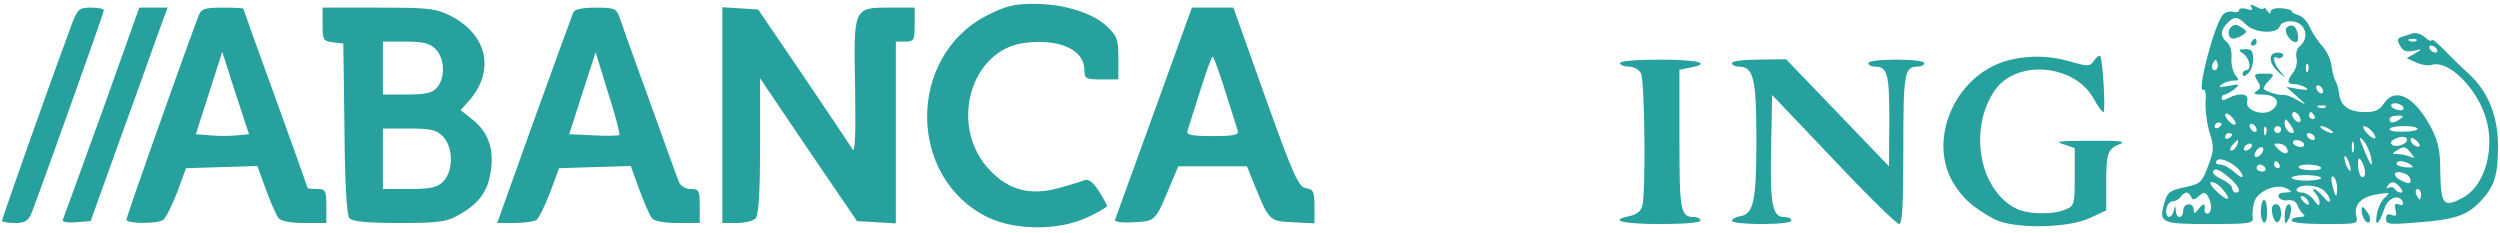
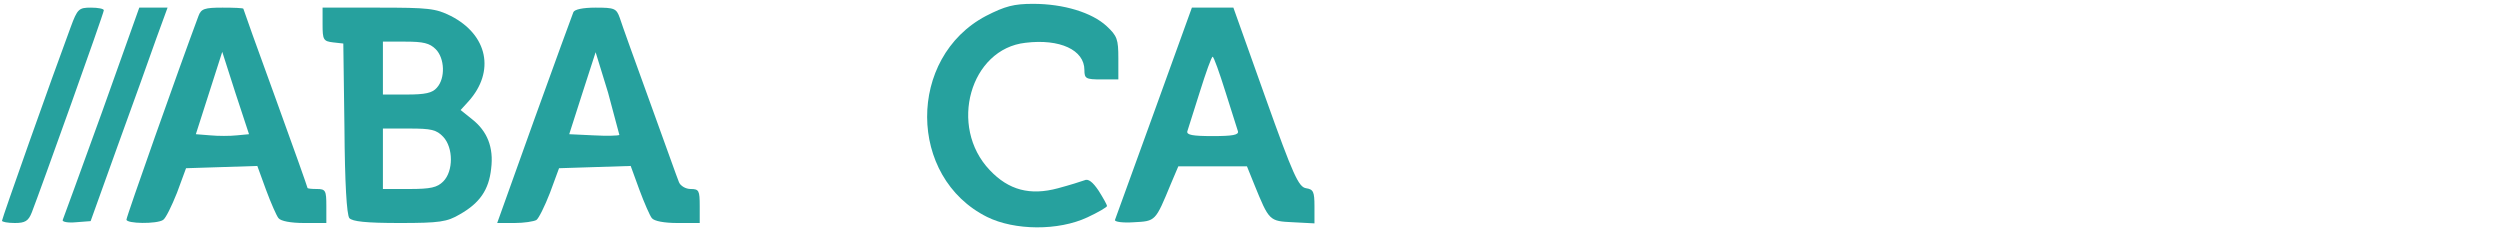
<svg xmlns="http://www.w3.org/2000/svg" width="268" height="25" viewBox="0 0 268 25" fill="none">
  <g clip-path="url(#clip0_1033_2176)">
    <path d="M105.696 1.709C97.246 6.164 97.287 19.005 105.817 23.258C108.769 24.716 113.458 24.757 116.572 23.298C117.704 22.772 118.674 22.205 118.674 22.083C118.674 21.962 118.27 21.233 117.785 20.463C117.138 19.491 116.652 19.126 116.248 19.329C115.925 19.45 114.631 19.855 113.418 20.18C110.426 20.99 108.122 20.382 106.1 18.235C101.653 13.577 103.998 5.233 109.941 4.585C113.62 4.139 116.248 5.354 116.248 7.501C116.248 8.433 116.41 8.514 118.068 8.514H119.887V6.245C119.887 4.22 119.766 3.855 118.634 2.802C117.057 1.344 114.025 0.412 110.75 0.412C108.688 0.412 107.758 0.655 105.696 1.709Z" fill="#26A19E" />
    <path d="M7.572 2.924C5.551 8.352 0.214 23.42 0.214 23.663C0.214 23.785 0.82 23.906 1.588 23.906C2.68 23.906 3.044 23.704 3.408 22.772C4.338 20.382 11.13 1.425 11.13 1.101C11.13 0.939 10.524 0.818 9.755 0.818C8.462 0.818 8.3 0.939 7.572 2.924Z" fill="#26A19E" />
    <path d="M10.928 12.038C8.704 18.195 6.804 23.38 6.723 23.582C6.642 23.785 7.289 23.906 8.138 23.825L9.715 23.704L12.626 15.602C14.243 11.147 16.103 6.002 16.75 4.139L17.963 0.818H16.467H14.931L10.928 12.038Z" fill="#26A19E" />
    <path d="M21.278 1.709C19.175 7.339 13.556 23.218 13.556 23.542C13.556 23.987 16.79 24.028 17.477 23.582C17.76 23.42 18.407 22.084 18.973 20.666L19.944 18.033L23.785 17.911L27.585 17.79L28.515 20.342C29.04 21.759 29.647 23.137 29.849 23.38C30.092 23.704 31.183 23.906 32.598 23.906H34.984V22.084C34.984 20.423 34.903 20.261 33.973 20.261C33.407 20.261 32.962 20.22 32.962 20.139C32.962 20.058 31.426 15.724 29.526 10.499C27.625 5.314 26.089 0.98 26.089 0.939C26.089 0.858 25.078 0.818 23.865 0.818C21.925 0.818 21.561 0.939 21.278 1.709ZM25.402 14.509C24.674 14.59 23.38 14.59 22.531 14.509L20.995 14.387L22.41 9.972L23.825 5.557L25.24 9.972L26.695 14.387L25.402 14.509Z" fill="#26A19E" />
    <path d="M34.58 2.6C34.58 4.261 34.66 4.423 35.712 4.544L36.803 4.666L36.925 13.739C36.965 19.613 37.167 23.015 37.45 23.38C37.774 23.744 39.229 23.906 42.827 23.906C47.153 23.906 47.922 23.785 49.296 22.975C51.439 21.759 52.409 20.342 52.652 18.073C52.935 15.805 52.248 14.063 50.59 12.767L49.377 11.795L50.226 10.863C53.097 7.663 52.288 3.734 48.326 1.709C46.709 0.899 45.941 0.818 40.563 0.818H34.58V2.6ZM46.709 5.273C47.679 6.245 47.76 8.392 46.83 9.405C46.345 9.972 45.577 10.134 43.596 10.134H41.048V7.299V4.463H43.474C45.374 4.463 46.062 4.625 46.709 5.273ZM47.517 14.671C48.609 15.845 48.609 18.357 47.517 19.451C46.87 20.099 46.183 20.261 43.879 20.261H41.048V17.02V13.78H43.879C46.224 13.78 46.789 13.901 47.517 14.671Z" fill="#26A19E" />
-     <path d="M61.466 1.304C61.344 1.587 59.444 6.813 57.261 12.848L53.299 23.906H55.159C56.169 23.906 57.221 23.744 57.504 23.582C57.746 23.42 58.393 22.124 58.959 20.666L59.929 18.033L63.77 17.911L67.611 17.79L68.541 20.342C69.067 21.759 69.673 23.137 69.875 23.38C70.118 23.704 71.209 23.906 72.624 23.906H75.01V22.084C75.01 20.423 74.929 20.261 74.04 20.261C73.514 20.261 72.948 19.937 72.786 19.532C72.624 19.167 71.25 15.278 69.673 10.944C68.096 6.61 66.641 2.559 66.439 1.911C66.075 0.899 65.873 0.818 63.851 0.818C62.436 0.818 61.587 1.02 61.466 1.304ZM66.398 14.468C66.277 14.549 65.064 14.59 63.608 14.509L61.021 14.387L62.436 9.972L63.851 5.597L65.185 9.932C65.954 12.321 66.479 14.347 66.398 14.468Z" fill="#26A19E" />
-     <path d="M77.436 12.321V23.906H78.972C79.821 23.906 80.71 23.703 80.993 23.42C81.317 23.096 81.479 20.787 81.479 15.643V8.392L86.654 16.048L91.869 23.703L93.931 23.825L96.033 23.946V14.225V4.463H97.044C97.974 4.463 98.055 4.301 98.055 2.64V0.817H95.467C91.465 0.817 91.505 0.736 91.667 9.405C91.748 14.387 91.667 16.453 91.384 16.007C91.182 15.643 88.796 12.118 86.128 8.149L81.276 1.02L79.376 0.898L77.436 0.777V12.321Z" fill="#26A19E" />
+     <path d="M61.466 1.304C61.344 1.587 59.444 6.813 57.261 12.848L53.299 23.906H55.159C56.169 23.906 57.221 23.744 57.504 23.582C57.746 23.42 58.393 22.124 58.959 20.666L59.929 18.033L63.77 17.911L67.611 17.79L68.541 20.342C69.067 21.759 69.673 23.137 69.875 23.38C70.118 23.704 71.209 23.906 72.624 23.906H75.01V22.084C75.01 20.423 74.929 20.261 74.04 20.261C73.514 20.261 72.948 19.937 72.786 19.532C72.624 19.167 71.25 15.278 69.673 10.944C68.096 6.61 66.641 2.559 66.439 1.911C66.075 0.899 65.873 0.818 63.851 0.818C62.436 0.818 61.587 1.02 61.466 1.304ZM66.398 14.468C66.277 14.549 65.064 14.59 63.608 14.509L61.021 14.387L62.436 9.972L63.851 5.597L65.185 9.932Z" fill="#26A19E" />
    <path d="M123.728 11.997C121.504 18.154 119.604 23.379 119.523 23.582C119.483 23.784 120.372 23.906 121.545 23.825C123.89 23.703 123.849 23.744 125.507 19.734L126.316 17.83H129.995H133.674L134.442 19.734C136.059 23.703 136.059 23.703 138.606 23.825L140.911 23.946V22.123C140.911 20.544 140.79 20.301 140.021 20.179C139.213 20.058 138.647 18.843 135.655 10.458L132.218 0.817H129.995H127.771L123.728 11.997ZM131.369 9.85C132.016 11.875 132.623 13.82 132.704 14.063C132.825 14.468 132.137 14.589 129.995 14.589C127.852 14.589 127.165 14.468 127.286 14.063C127.367 13.82 127.973 11.875 128.62 9.85C129.267 7.784 129.873 6.083 129.995 6.083C130.116 6.083 130.722 7.784 131.369 9.85Z" fill="#26A19E" />
  </g>
  <g clip-path="url(#clip1_1033_2176)">
    <g clip-path="url(#clip2_1033_2176)">
-       <path d="M241.348 0.767C241.536 1.104 241.386 1.142 240.823 0.954C240.411 0.842 240.036 0.879 240.036 1.067C240.036 1.292 239.736 1.367 239.361 1.254C238.986 1.179 238.498 1.329 238.273 1.592C237.298 2.829 235.423 10.104 236.211 9.617C236.398 9.504 236.511 10.104 236.436 11.004C236.398 11.867 236.586 13.329 236.886 14.267C237.373 15.804 237.336 16.142 236.698 17.829C236.023 19.592 235.911 19.704 234.186 20.079C232.611 20.417 232.348 20.604 232.048 21.654C231.373 23.904 231.636 24.017 236.848 24.017C241.161 24.017 241.573 23.942 241.498 23.342C241.423 23.004 241.498 22.254 241.648 21.692C241.948 20.492 244.086 19.592 245.173 20.229C245.773 20.567 245.773 20.604 244.986 20.642C244.423 20.642 244.161 20.829 244.273 21.092C244.348 21.354 244.798 21.542 245.211 21.467C245.736 21.392 246.148 21.579 246.298 22.029C246.448 22.404 246.711 22.817 246.936 22.967C247.161 23.117 246.973 23.267 246.523 23.267C246.036 23.267 245.661 23.417 245.661 23.642C245.661 23.867 247.086 24.017 249.223 24.017C252.748 24.017 252.786 24.017 252.598 23.154C252.298 21.954 253.123 21.092 254.848 20.829C256.198 20.604 256.273 20.642 255.711 21.129C255.336 21.429 254.923 22.217 254.811 22.929C254.511 24.467 255.036 24.092 255.598 22.404C255.973 21.167 257.248 20.717 257.586 21.692C257.661 21.954 257.511 22.067 257.173 21.917C256.723 21.767 256.648 21.917 256.798 22.479C256.948 23.117 256.873 23.229 256.386 23.042C255.973 22.892 255.786 23.004 255.786 23.454C255.786 24.054 256.086 24.092 258.898 23.867C263.061 23.567 264.411 23.117 265.798 21.692C267.411 20.042 267.786 18.842 267.786 15.654C267.786 12.392 266.698 9.767 264.598 7.854C263.811 7.142 262.611 5.979 261.936 5.267C261.223 4.554 260.661 4.104 260.661 4.292C260.661 4.479 260.361 4.367 259.948 3.992C259.573 3.654 258.973 3.467 258.636 3.579C258.298 3.692 257.773 3.842 257.473 3.954C256.986 4.104 256.948 4.292 257.286 4.892C257.586 5.454 257.923 5.604 258.711 5.454C259.723 5.229 259.723 5.229 258.861 5.754L257.998 6.242L259.011 6.692C259.536 6.954 260.323 7.067 260.698 6.954C262.461 6.392 265.573 9.467 266.511 12.729C267.486 16.067 266.323 20.004 263.998 21.204C261.973 22.292 261.673 21.954 261.598 18.579C261.598 16.104 261.411 15.242 260.586 13.629C258.861 10.367 256.761 9.279 255.561 11.079C255.111 11.792 254.623 12.017 253.573 12.017C251.848 12.017 250.911 11.379 250.761 10.104C250.723 9.617 250.536 8.942 250.348 8.642C250.198 8.379 250.011 7.667 249.936 7.067C249.898 6.467 249.448 5.492 248.961 4.967C248.473 4.404 247.836 3.467 247.611 2.904C247.348 2.304 246.823 1.742 246.411 1.629C245.998 1.517 245.661 1.329 245.661 1.179C245.661 1.067 245.136 0.917 244.536 0.879C243.861 0.842 243.411 0.992 243.411 1.254C243.411 1.517 243.261 1.479 243.036 1.142C242.848 0.842 242.661 0.729 242.661 0.879C242.661 1.029 242.286 0.992 241.873 0.729C241.236 0.429 241.123 0.429 241.348 0.767ZM240.786 2.642C241.686 3.542 244.086 3.692 244.386 2.829C244.648 2.154 246.073 2.079 246.711 2.717C247.348 3.354 247.273 4.329 246.561 4.929C246.223 5.192 246.073 5.717 246.186 6.204C246.298 6.654 246.148 7.329 245.848 7.742C245.136 8.679 245.136 9.017 245.961 9.017C246.298 9.017 246.861 9.204 247.161 9.392C247.573 9.654 247.348 9.692 246.411 9.542L245.098 9.317L246.223 10.329C247.348 11.342 247.348 11.342 246.298 10.742C245.736 10.404 245.061 10.142 244.798 10.179C244.198 10.254 242.661 9.729 242.661 9.467C242.661 9.354 242.923 8.942 243.298 8.567C243.861 7.929 243.823 7.892 242.698 7.892C241.611 7.892 241.573 7.967 241.986 8.642C242.398 9.279 242.361 9.467 241.911 9.767C241.498 10.029 241.648 10.142 242.586 10.142C244.048 10.142 244.573 11.042 243.561 11.792C242.586 12.504 240.636 11.829 240.898 10.854C241.123 10.029 240.111 9.879 238.873 10.517C238.386 10.779 238.161 10.779 238.161 10.517C238.161 10.329 238.311 10.142 238.461 10.142C238.648 10.142 239.098 9.879 239.511 9.579C240.186 9.017 240.148 8.979 238.911 9.204C237.936 9.392 237.748 9.354 238.161 9.054C238.461 8.829 239.023 8.642 239.436 8.642C240.036 8.642 240.073 8.567 239.623 8.042C239.361 7.704 239.173 6.879 239.211 6.204C239.286 5.492 239.061 4.817 238.723 4.517C238.011 3.917 238.011 3.242 238.761 2.492C239.511 1.704 239.886 1.742 240.786 2.642ZM259.048 4.367C258.936 4.479 258.598 4.517 258.336 4.404C258.036 4.292 258.148 4.179 258.561 4.179C258.973 4.142 259.198 4.254 259.048 4.367ZM261.223 5.267C261.336 5.454 261.298 5.642 261.073 5.642C260.886 5.642 260.586 5.454 260.473 5.267C260.361 5.042 260.398 4.892 260.623 4.892C260.811 4.892 261.111 5.042 261.223 5.267ZM237.636 7.404C237.261 7.779 236.923 7.217 237.261 6.729C237.486 6.317 237.561 6.317 237.711 6.729C237.786 6.992 237.748 7.292 237.636 7.404ZM247.423 7.592C247.311 7.892 247.198 7.779 247.198 7.367C247.161 6.954 247.273 6.729 247.386 6.879C247.498 6.992 247.536 7.329 247.423 7.592ZM249.036 9.804C249.036 10.029 248.886 10.067 248.661 9.954C248.473 9.842 248.286 9.542 248.286 9.354C248.286 9.129 248.473 9.092 248.661 9.204C248.886 9.317 249.036 9.617 249.036 9.804ZM257.661 11.642C257.661 11.829 257.323 11.867 256.911 11.754C256.498 11.642 256.273 11.417 256.348 11.229C256.611 10.854 257.661 11.192 257.661 11.642ZM249.298 11.492C249.186 11.604 248.848 11.642 248.586 11.529C248.286 11.417 248.398 11.304 248.811 11.304C249.223 11.267 249.448 11.379 249.298 11.492ZM239.661 13.217C239.661 13.442 239.398 13.404 239.098 13.142C238.798 12.879 238.536 12.504 238.536 12.317C238.536 12.092 238.798 12.129 239.098 12.392C239.398 12.654 239.661 13.029 239.661 13.217ZM246.561 12.617C246.711 12.992 246.598 13.142 246.336 13.067C245.773 12.879 245.473 12.017 245.961 12.017C246.148 12.017 246.448 12.279 246.561 12.617ZM248.098 12.392C248.211 12.579 248.136 12.767 247.948 12.767C247.723 12.767 247.536 12.579 247.536 12.392C247.536 12.167 247.611 12.017 247.686 12.017C247.798 12.017 247.986 12.167 248.098 12.392ZM257.286 12.767C256.573 13.254 256.161 13.254 256.161 12.767C256.161 12.542 256.536 12.392 257.023 12.392C257.698 12.392 257.736 12.467 257.286 12.767ZM245.886 14.192C245.548 14.492 244.911 13.817 244.911 13.217C244.948 12.654 244.986 12.654 245.473 13.292C245.773 13.704 245.961 14.079 245.886 14.192ZM238.161 13.292C238.161 13.404 238.011 13.592 237.786 13.704C237.598 13.817 237.411 13.742 237.411 13.554C237.411 13.329 237.598 13.142 237.786 13.142C238.011 13.142 238.161 13.217 238.161 13.292ZM241.911 13.929C241.911 14.154 241.761 14.192 241.536 14.079C241.348 13.967 241.161 13.667 241.161 13.479C241.161 13.254 241.348 13.217 241.536 13.329C241.761 13.442 241.911 13.742 241.911 13.929ZM242.923 14.342C242.811 14.642 242.698 14.529 242.698 14.117C242.661 13.704 242.773 13.479 242.886 13.629C242.998 13.742 243.036 14.079 242.923 14.342ZM244.536 13.892C244.536 14.079 244.386 14.267 244.161 14.267C243.973 14.267 243.786 14.079 243.786 13.892C243.786 13.667 243.973 13.517 244.161 13.517C244.386 13.517 244.536 13.667 244.536 13.892ZM249.786 13.892C250.086 14.079 250.198 14.267 249.973 14.267C249.786 14.267 249.336 14.079 249.036 13.892C248.736 13.704 248.661 13.517 248.848 13.517C249.073 13.517 249.486 13.704 249.786 13.892ZM254.286 14.079C255.036 14.979 254.511 15.129 253.723 14.267C253.348 13.854 253.236 13.517 253.423 13.517C253.648 13.517 254.023 13.779 254.286 14.079ZM259.161 13.817C259.161 13.967 258.486 14.117 257.661 14.117C256.836 14.154 256.161 14.042 256.161 13.854C256.161 13.667 256.836 13.517 257.661 13.517C258.486 13.517 259.161 13.629 259.161 13.817ZM239.286 14.417C239.286 14.529 239.136 14.717 238.911 14.829C238.723 14.942 238.536 14.867 238.536 14.679C238.536 14.454 238.723 14.267 238.911 14.267C239.136 14.267 239.286 14.342 239.286 14.417ZM248.098 14.642C248.211 14.829 248.173 15.017 247.948 15.017C247.761 15.017 247.461 14.829 247.348 14.642C247.236 14.417 247.273 14.267 247.498 14.267C247.686 14.267 247.986 14.417 248.098 14.642ZM254.136 16.704C254.473 18.167 254.136 17.829 253.386 15.954C252.861 14.717 252.861 14.567 253.311 15.017C253.611 15.317 253.986 16.067 254.136 16.704ZM258.036 14.979C258.036 15.429 256.948 15.842 256.461 15.542C256.236 15.392 256.273 15.167 256.573 14.979C257.248 14.567 258.036 14.567 258.036 14.979ZM259.386 15.654C259.123 15.917 258.411 15.392 258.411 14.942C258.411 14.717 258.636 14.717 258.973 15.017C259.311 15.279 259.461 15.579 259.386 15.654ZM239.811 15.579C239.661 15.879 239.398 16.142 239.211 16.142C238.986 16.142 239.023 15.917 239.286 15.579C239.548 15.279 239.811 15.017 239.886 15.017C239.961 15.017 239.923 15.279 239.811 15.579ZM246.973 15.392C247.086 15.579 246.936 15.767 246.636 15.767C246.336 15.767 245.961 15.579 245.848 15.392C245.736 15.167 245.886 15.017 246.186 15.017C246.486 15.017 246.861 15.167 246.973 15.392ZM252.298 16.217C252.186 16.479 252.111 16.292 252.111 15.767C252.111 15.242 252.186 15.054 252.298 15.279C252.373 15.542 252.373 15.992 252.298 16.217ZM241.348 15.767C241.236 15.954 240.936 16.142 240.748 16.142C240.523 16.142 240.486 15.954 240.598 15.767C240.711 15.542 241.011 15.392 241.198 15.392C241.423 15.392 241.461 15.542 241.348 15.767ZM245.098 15.804C245.548 16.517 244.911 16.667 244.273 16.029C243.673 15.429 243.673 15.392 244.236 15.392C244.573 15.392 244.986 15.579 245.098 15.804ZM242.586 16.217C242.511 16.442 242.211 16.742 241.986 16.817C241.723 16.892 241.611 16.742 241.761 16.367C242.023 15.692 242.811 15.542 242.586 16.217ZM258.448 16.404C258.898 16.967 258.898 17.004 258.298 16.779C257.923 16.629 257.323 16.517 256.986 16.517C256.423 16.517 256.423 16.442 256.911 16.142C257.698 15.654 257.848 15.654 258.448 16.404ZM251.998 18.204C251.998 18.392 251.848 18.317 251.661 18.017C251.473 17.717 251.323 17.192 251.323 16.892C251.323 16.292 251.961 17.492 251.998 18.204ZM239.773 17.942C240.111 18.242 240.411 18.692 240.411 18.879C240.411 19.104 240.036 18.917 239.548 18.467C239.061 18.017 238.386 17.642 238.011 17.642C237.673 17.642 237.448 17.492 237.598 17.267C237.861 16.854 238.836 17.154 239.773 17.942ZM253.536 18.504C253.536 18.879 253.386 19.067 253.161 18.954C252.973 18.842 252.786 18.279 252.786 17.717C252.786 16.929 252.861 16.817 253.161 17.267C253.348 17.567 253.536 18.129 253.536 18.504ZM244.348 17.642C244.461 17.829 244.386 18.017 244.198 18.017C243.973 18.017 243.786 17.829 243.786 17.642C243.786 17.417 243.861 17.267 243.936 17.267C244.048 17.267 244.236 17.417 244.348 17.642ZM258.411 17.642C258.823 17.942 258.748 17.979 257.961 17.942C257.361 17.904 256.911 17.717 256.911 17.567C256.911 17.154 257.736 17.192 258.411 17.642ZM242.848 18.017C242.961 18.204 242.811 18.392 242.511 18.392C242.173 18.392 241.911 18.204 241.911 18.017C241.911 17.792 242.061 17.642 242.248 17.642C242.473 17.642 242.736 17.792 242.848 18.017ZM248.811 17.979C248.923 18.129 248.436 18.279 247.723 18.242C247.011 18.242 246.411 18.092 246.411 17.904C246.411 17.529 248.586 17.567 248.811 17.979ZM239.211 19.254C240.073 20.079 240.298 20.642 239.661 20.642C239.473 20.642 239.286 20.417 239.286 20.154C239.286 19.929 238.761 19.479 238.161 19.217C237.523 18.917 237.111 18.542 237.261 18.354C237.486 17.942 238.011 18.204 239.211 19.254ZM257.811 18.617C258.148 18.729 258.411 19.067 258.411 19.329C258.411 19.704 258.223 19.742 257.511 19.404C256.311 18.842 256.573 18.129 257.811 18.617ZM248.811 19.067C248.886 19.217 248.211 19.329 247.311 19.367C246.411 19.367 245.661 19.217 245.661 19.067C245.661 18.692 248.548 18.654 248.811 19.067ZM250.536 20.154C250.536 21.354 250.348 21.204 250.011 19.779C249.861 19.067 249.898 18.804 250.161 18.954C250.348 19.067 250.536 19.629 250.536 20.154ZM238.273 20.304C239.323 21.504 238.836 21.692 237.636 20.529C236.998 19.929 236.773 19.517 237.111 19.517C237.373 19.517 237.936 19.854 238.273 20.304ZM257.286 20.079C257.586 20.417 257.623 20.642 257.361 20.642C257.136 20.642 256.836 20.454 256.723 20.267C256.573 20.042 256.311 20.004 256.086 20.117C255.823 20.267 255.786 20.192 255.936 19.967C256.311 19.367 256.723 19.404 257.286 20.079ZM249.186 20.492C249.523 20.792 249.786 21.279 249.786 21.504C249.748 21.767 249.448 21.579 249.073 21.092C248.661 20.642 248.211 20.267 248.061 20.267C247.911 20.267 247.948 20.454 248.211 20.717C248.473 20.979 248.661 21.429 248.661 21.729C248.661 22.142 248.473 22.067 248.061 21.467C247.761 21.017 247.161 20.642 246.748 20.642C246.336 20.642 246.111 20.454 246.223 20.267C246.598 19.667 248.548 19.817 249.186 20.492ZM259.536 20.829C259.536 21.129 259.461 21.392 259.386 21.392C259.311 21.392 259.161 21.129 259.011 20.829C258.898 20.529 258.973 20.267 259.161 20.267C259.386 20.267 259.536 20.529 259.536 20.829ZM234.898 21.092C235.011 21.467 235.198 21.467 235.686 21.054C236.248 20.567 236.398 20.567 236.698 21.054C237.148 21.767 237.111 22.892 236.661 22.892C236.473 22.892 236.323 22.779 236.323 22.592C236.473 21.804 236.211 21.692 235.723 22.367C235.273 22.929 235.198 22.967 235.161 22.479C235.161 21.654 234.036 21.729 234.036 22.592C234.036 23.454 233.286 23.492 233.248 22.592C233.211 21.992 233.173 21.992 233.023 22.592C232.761 23.567 232.086 23.417 232.236 22.404C232.311 21.954 232.611 21.579 232.911 21.579C233.211 21.579 233.623 21.354 233.773 21.092C233.923 20.867 234.223 20.642 234.411 20.642C234.561 20.642 234.786 20.867 234.898 21.092ZM247.348 21.429C247.761 22.029 247.386 22.142 246.861 21.542C246.598 21.242 246.561 21.017 246.748 21.017C246.936 21.017 247.236 21.204 247.348 21.429Z" fill="#26A19E" />
      <path d="M239.173 2.904C238.723 3.317 238.873 4.142 239.398 4.142C239.623 4.142 240.111 3.954 240.411 3.767C240.898 3.429 240.898 3.354 240.411 3.017C239.736 2.567 239.511 2.567 239.173 2.904Z" fill="#26A19E" />
      <path d="M245.098 3.017C244.836 3.467 245.548 4.517 246.111 4.517C246.598 4.517 246.336 2.904 245.773 2.754C245.548 2.679 245.248 2.792 245.098 3.017Z" fill="#26A19E" />
      <path d="M241.348 4.517C241.236 4.704 241.311 4.892 241.499 4.892C241.724 4.892 241.912 4.704 241.912 4.517C241.912 4.292 241.836 4.142 241.761 4.142C241.649 4.142 241.461 4.292 241.348 4.517Z" fill="#26A19E" />
-       <path d="M240.524 5.791C241.199 6.316 241.386 7.516 240.786 7.516C240.599 7.516 240.411 7.704 240.411 7.929C240.411 8.229 240.599 8.229 240.974 7.891C241.274 7.629 241.536 6.954 241.536 6.354C241.536 5.491 241.386 5.266 240.711 5.266C239.924 5.304 239.886 5.341 240.524 5.791Z" fill="#26A19E" />
      <path d="M243.411 6.316C243.411 6.729 243.786 7.329 244.273 7.741C245.098 8.454 245.098 8.454 244.461 7.666C243.748 6.841 243.523 5.829 244.123 6.204C244.311 6.316 244.573 6.241 244.723 6.016C244.836 5.829 244.611 5.641 244.198 5.641C243.673 5.641 243.411 5.866 243.411 6.316Z" fill="#26A19E" />
      <path d="M214.911 6.579C209.548 8.229 206.661 14.979 209.361 19.554C210.373 21.242 211.498 22.254 213.786 23.492C215.773 24.542 221.586 24.504 224.023 23.379L225.786 22.554V19.629C225.786 16.404 225.936 15.954 227.286 15.429C227.998 15.167 227.173 15.054 224.098 15.092C220.686 15.092 220.198 15.167 221.211 15.467L222.411 15.879V18.954C222.411 21.879 222.373 22.029 221.473 22.442C220.123 23.042 217.348 23.004 216.073 22.329C212.136 20.304 211.011 13.779 213.861 9.654C216.223 6.317 222.448 6.879 224.473 10.629C224.886 11.379 225.336 12.017 225.486 12.017C225.748 12.017 225.411 6.354 225.148 6.017C225.036 5.904 224.736 6.129 224.473 6.504C224.023 7.142 223.873 7.142 221.998 6.617C219.598 5.904 217.161 5.904 214.911 6.579Z" fill="#26A19E" />
      <path d="M173.661 6.767C173.661 6.954 174.073 7.142 174.598 7.142C175.123 7.142 175.686 7.442 175.911 7.854C176.323 8.642 176.436 20.604 176.061 22.067C175.911 22.629 175.423 23.004 174.748 23.154C172.386 23.604 173.886 24.017 177.973 24.017C180.598 24.017 182.286 23.867 182.286 23.642C182.286 23.417 181.986 23.267 181.611 23.267C180.148 23.267 180.036 22.629 180.036 14.942V7.479L181.161 7.254C183.561 6.804 182.098 6.392 177.973 6.392C175.348 6.392 173.661 6.542 173.661 6.767Z" fill="#26A19E" />
      <path d="M185.661 6.767C185.661 6.954 185.998 7.142 186.373 7.142C187.986 7.142 188.286 8.379 188.286 15.017C188.286 21.654 187.986 22.967 186.486 23.192C186.036 23.267 185.661 23.492 185.661 23.679C185.661 23.867 187.086 24.017 188.848 24.017C190.723 24.017 192.036 23.867 192.036 23.642C192.036 23.417 191.698 23.267 191.286 23.267C190.011 23.267 189.748 22.067 189.861 15.954L189.973 10.179L196.536 17.079C200.136 20.904 203.323 24.017 203.586 24.017C203.923 24.017 204.036 22.179 204.036 16.029C204.036 7.742 204.148 7.142 205.611 7.142C205.986 7.142 206.286 6.954 206.286 6.767C206.286 6.542 205.048 6.392 203.286 6.392C201.523 6.392 200.286 6.542 200.286 6.767C200.286 6.954 200.586 7.142 200.961 7.142C202.348 7.142 202.536 7.892 202.536 12.954L202.498 17.829L196.986 12.092L191.473 6.354L188.586 6.392C186.898 6.392 185.661 6.542 185.661 6.767Z" fill="#26A19E" />
      <path d="M242.361 22.479C242.323 23.079 242.436 23.679 242.661 23.829C242.886 23.979 243.037 23.529 243.037 22.741C243.037 21.129 242.473 20.941 242.361 22.479Z" fill="#26A19E" />
      <path d="M243.636 22.067C243.336 22.554 243.823 24.054 244.198 23.792C244.648 23.529 244.648 22.254 244.198 21.954C244.011 21.842 243.748 21.879 243.636 22.067Z" fill="#26A19E" />
      <path d="M245.211 21.991C245.023 22.141 244.911 22.704 244.911 23.229C244.948 24.091 244.986 24.129 245.324 23.529C245.737 22.816 245.662 21.541 245.211 21.991Z" fill="#26A19E" />
      <path d="M253.161 22.516C253.161 23.304 253.761 24.166 254.023 23.754C254.173 23.529 254.023 23.041 253.723 22.666C253.311 22.104 253.198 22.066 253.161 22.516Z" fill="#26A19E" />
    </g>
  </g>
  <defs>
    <clipPath id="clip0_1033_2176">
      <rect width="140.697" height="23.96" fill="white" transform="translate(0.214 0.412)" />
    </clipPath>
    <clipPath id="clip1_1033_2176">
      <rect width="94.875" height="24" fill="white" transform="translate(172.911 0.392)" />
    </clipPath>
    <clipPath id="clip2_1033_2176">
-       <rect width="94.875" height="24" fill="white" transform="translate(172.911 0.392)" />
-     </clipPath>
+       </clipPath>
  </defs>
</svg>